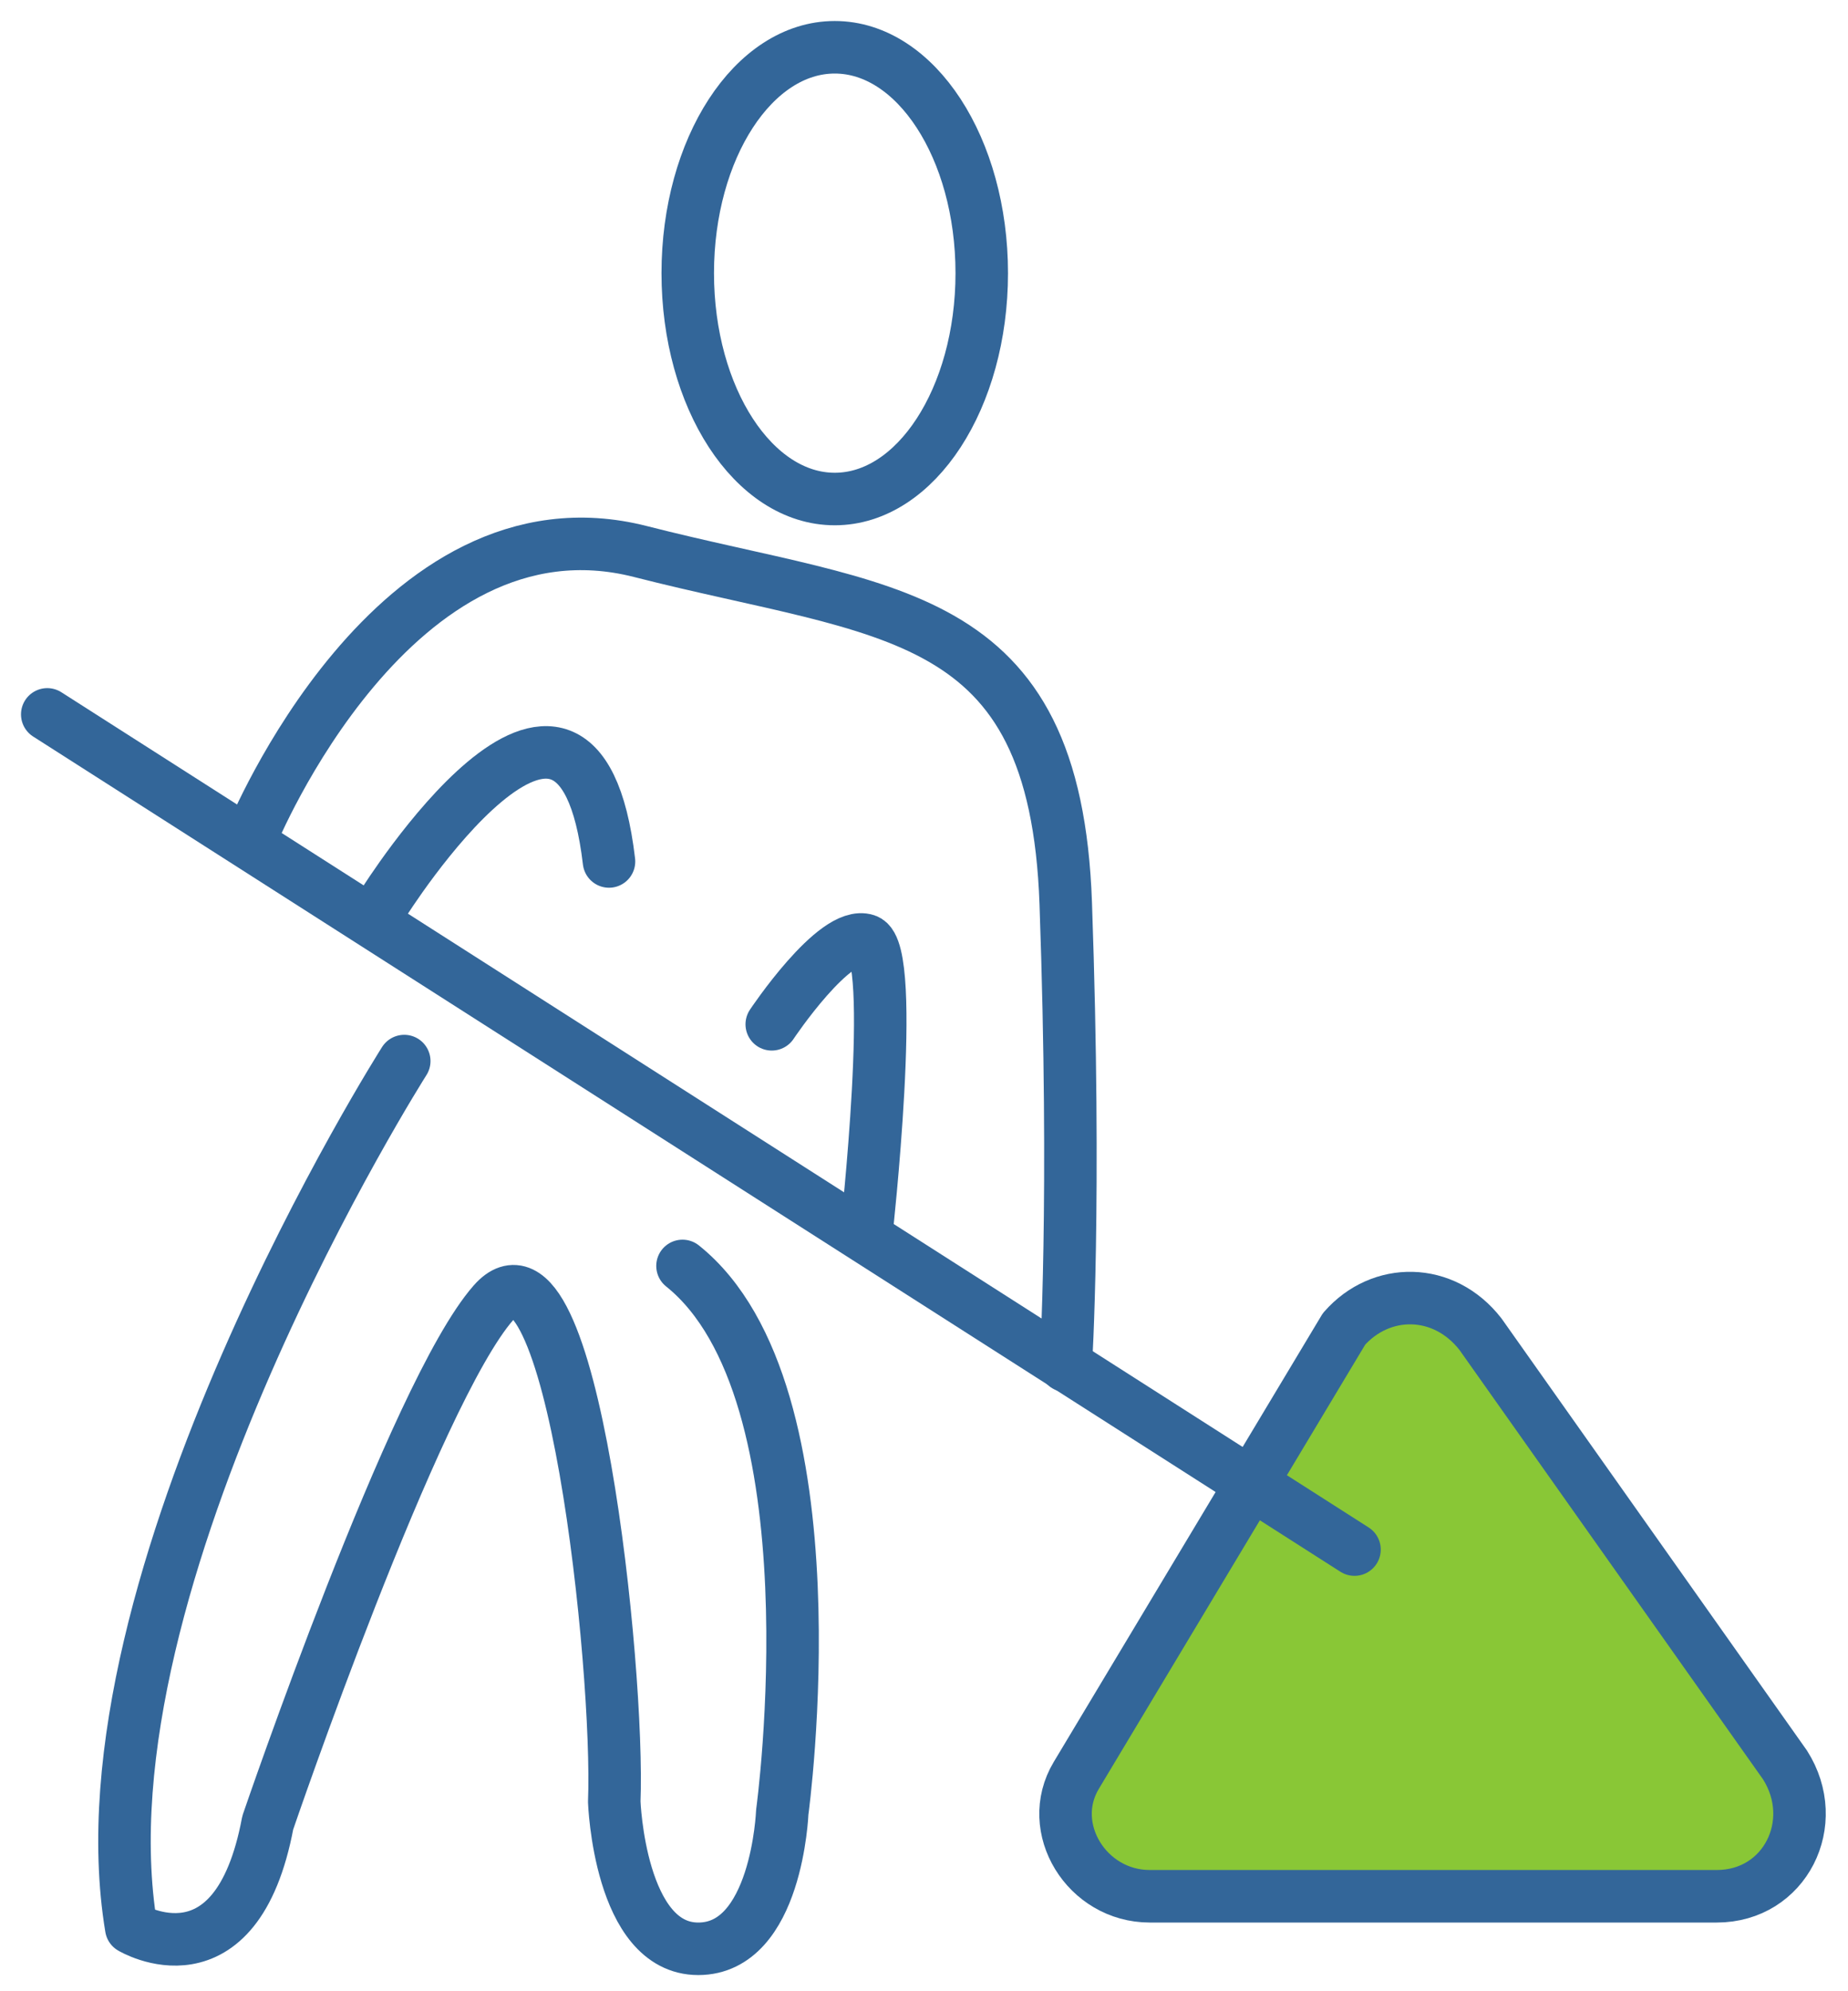
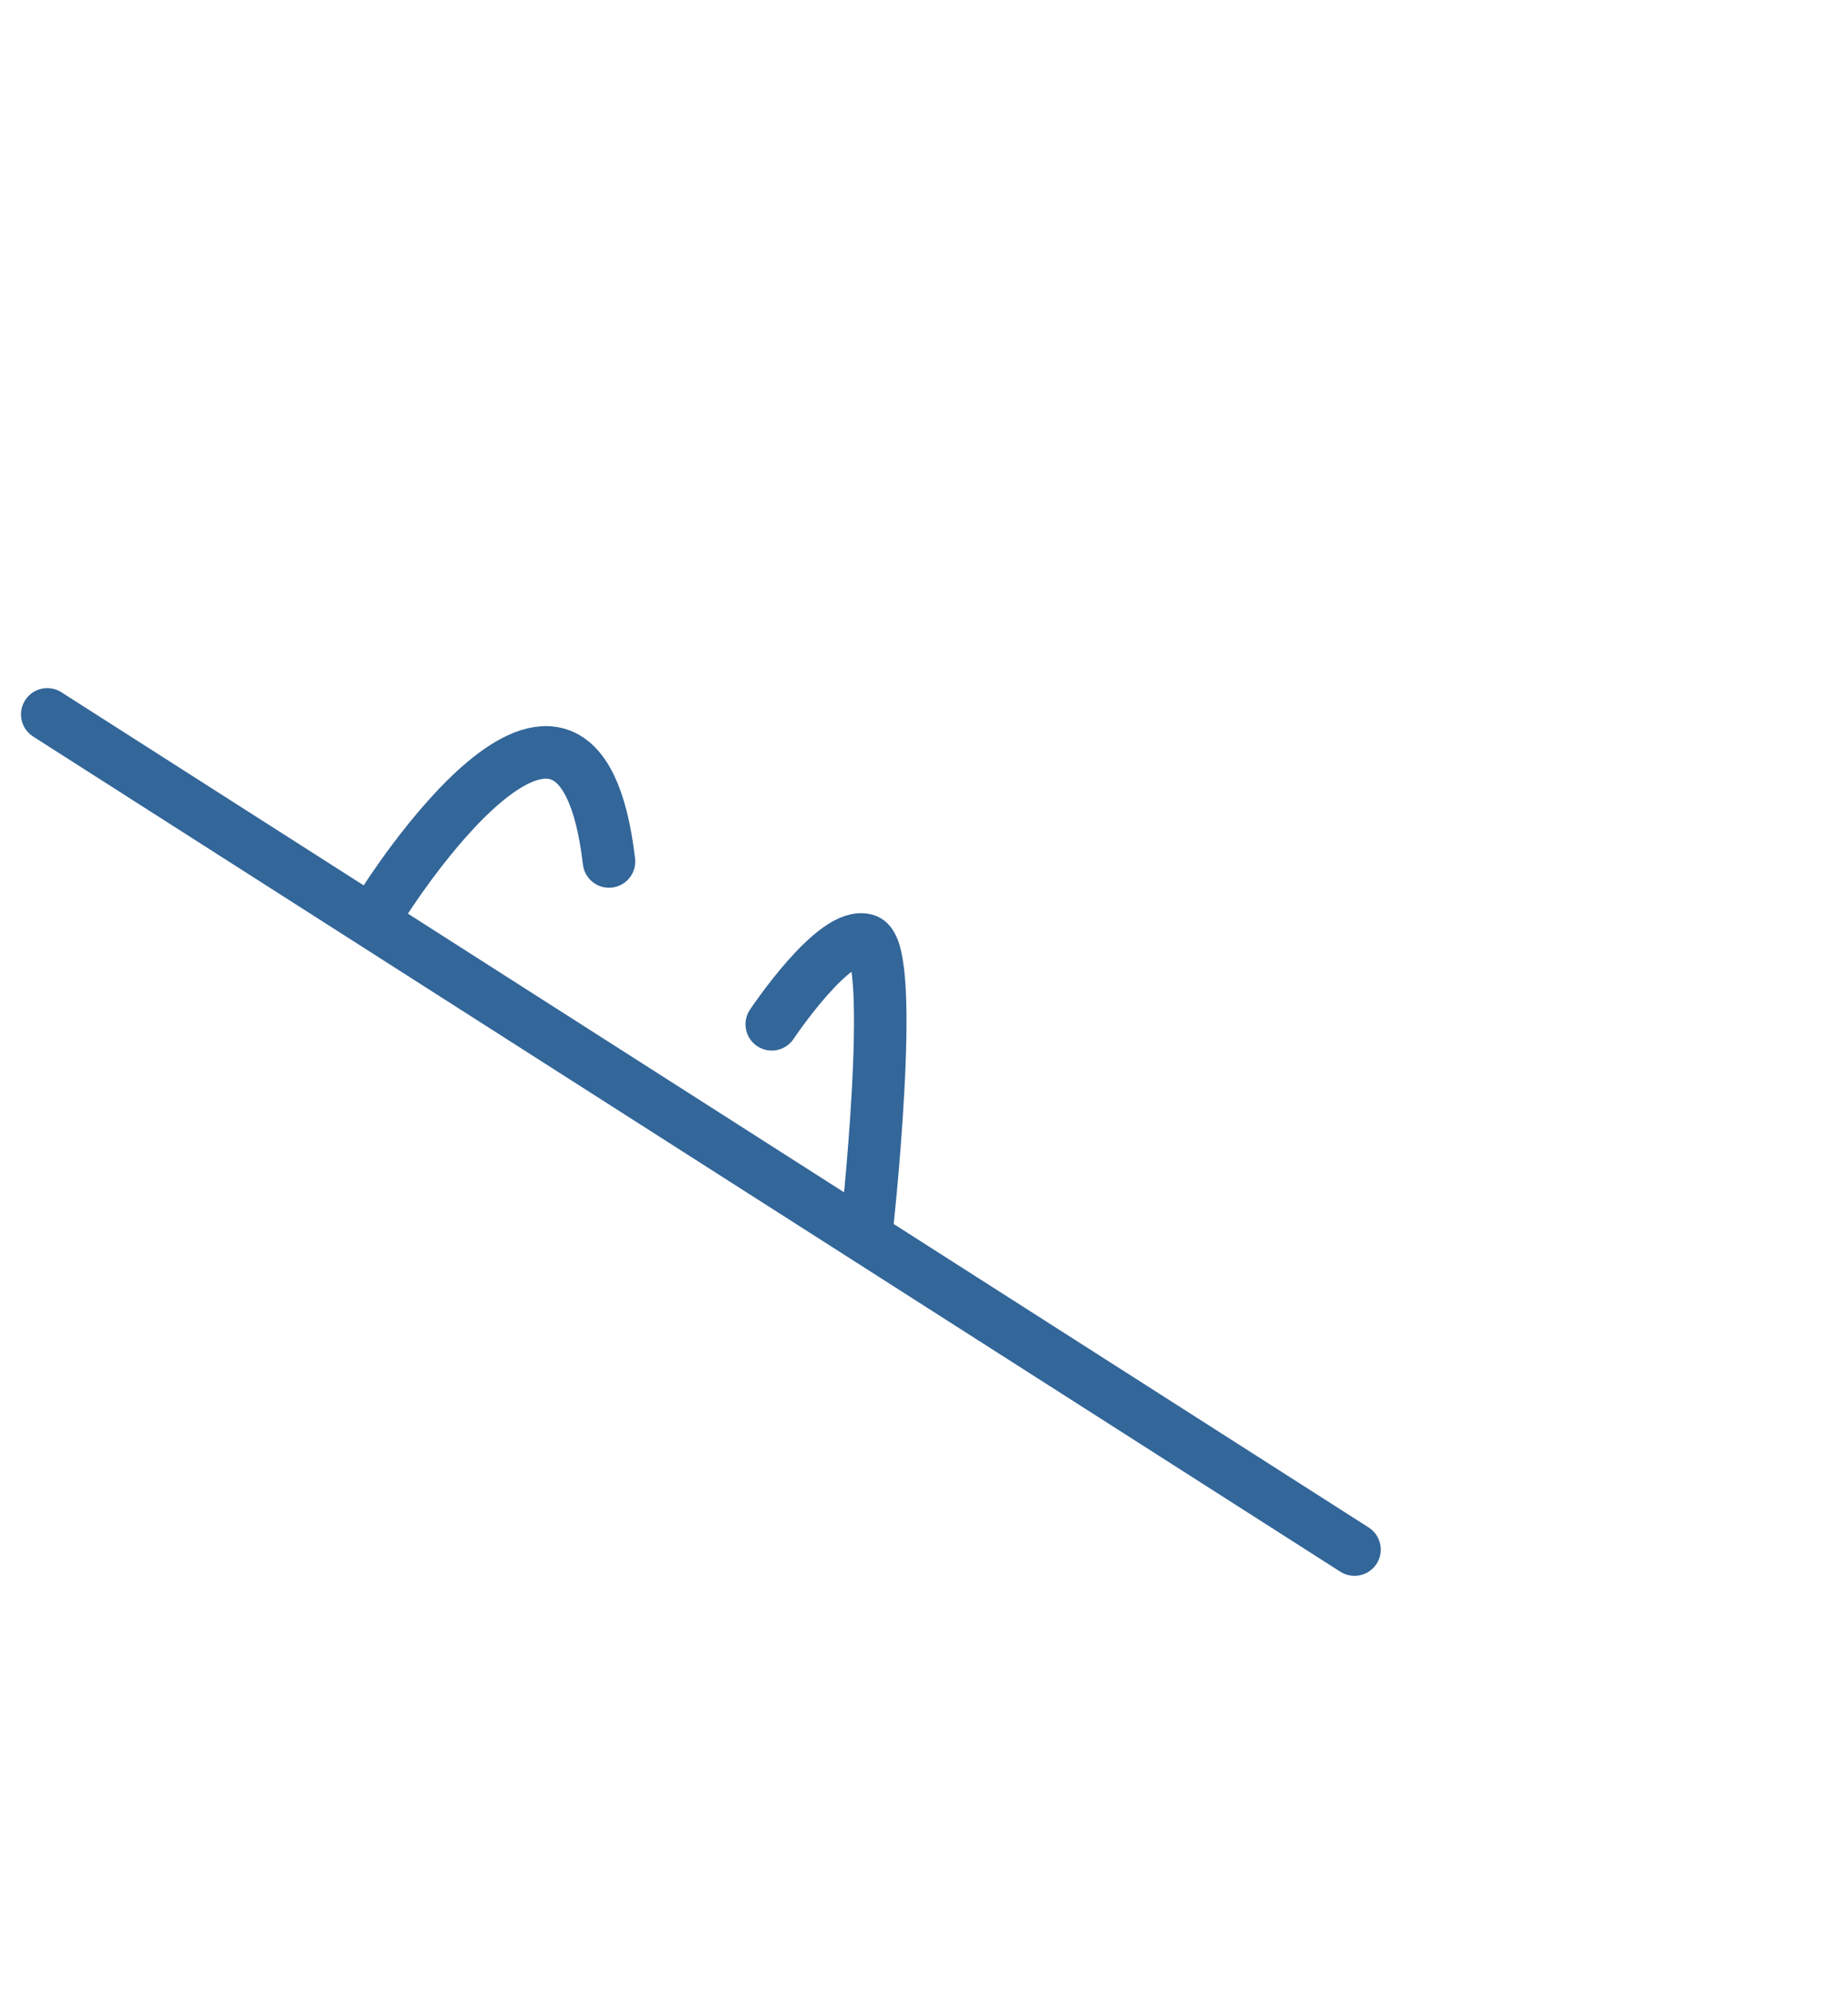
<svg xmlns="http://www.w3.org/2000/svg" version="1.1" id="Layer_1" x="0px" y="0px" viewBox="0 0 35.2 37.9" style="enable-background:new 0 0 35.2 37.9;" xml:space="preserve">
  <style type="text/css">
	.st0{fill:none;stroke:#336699;stroke-linecap:round;stroke-linejoin:round;stroke-miterlimit:10;}
	.st1{fill:#89C736;}
</style>
  <g>
-     <path class="st0" d="M7.7,20.2c0,0-6.3,9.9-5.2,16.5c0,0,2,1.2,2.6-2c0,0,2.8-8.2,4.3-9.9s2.4,7,2.3,9.5c0,0,0.1,2.8,1.6,2.8   s1.6-2.6,1.6-2.6s1.1-8-1.9-10.4" />
-     <path class="st1" d="M25.6,25.3c0.7-0.8,1.9-0.8,2.6,0.1l5.8,8.2c0.7,1.1,0,2.5-1.3,2.5H21.9c-1.2,0-2-1.3-1.4-2.3L25.6,25.3z" />
    <line class="st0" x1="0.9" y1="13.6" x2="25.8" y2="29.5" />
-     <path class="st0" d="M25.6,25.3c0.7-0.8,1.9-0.8,2.6,0.1l5.8,8.2c0.7,1.1,0,2.5-1.3,2.5H21.9c-1.2,0-2-1.3-1.4-2.3L25.6,25.3z" />
-     <path class="st0" d="M4.8,15.9c0,0,2.7-6.6,7.4-5.4s7.9,1,8.1,6.7s0,8.8,0,8.8" />
-     <ellipse class="st0" cx="15.9" cy="5.2" rx="2.8" ry="4.3" />
    <path class="st0" d="M7.3,17.2c0,0,3.7-5.9,4.3-0.8" />
    <path class="st0" d="M14.7,19.5c0,0,1.2-1.8,1.8-1.6c0.6,0.2,0,5.6,0,5.6" />
  </g>
</svg>